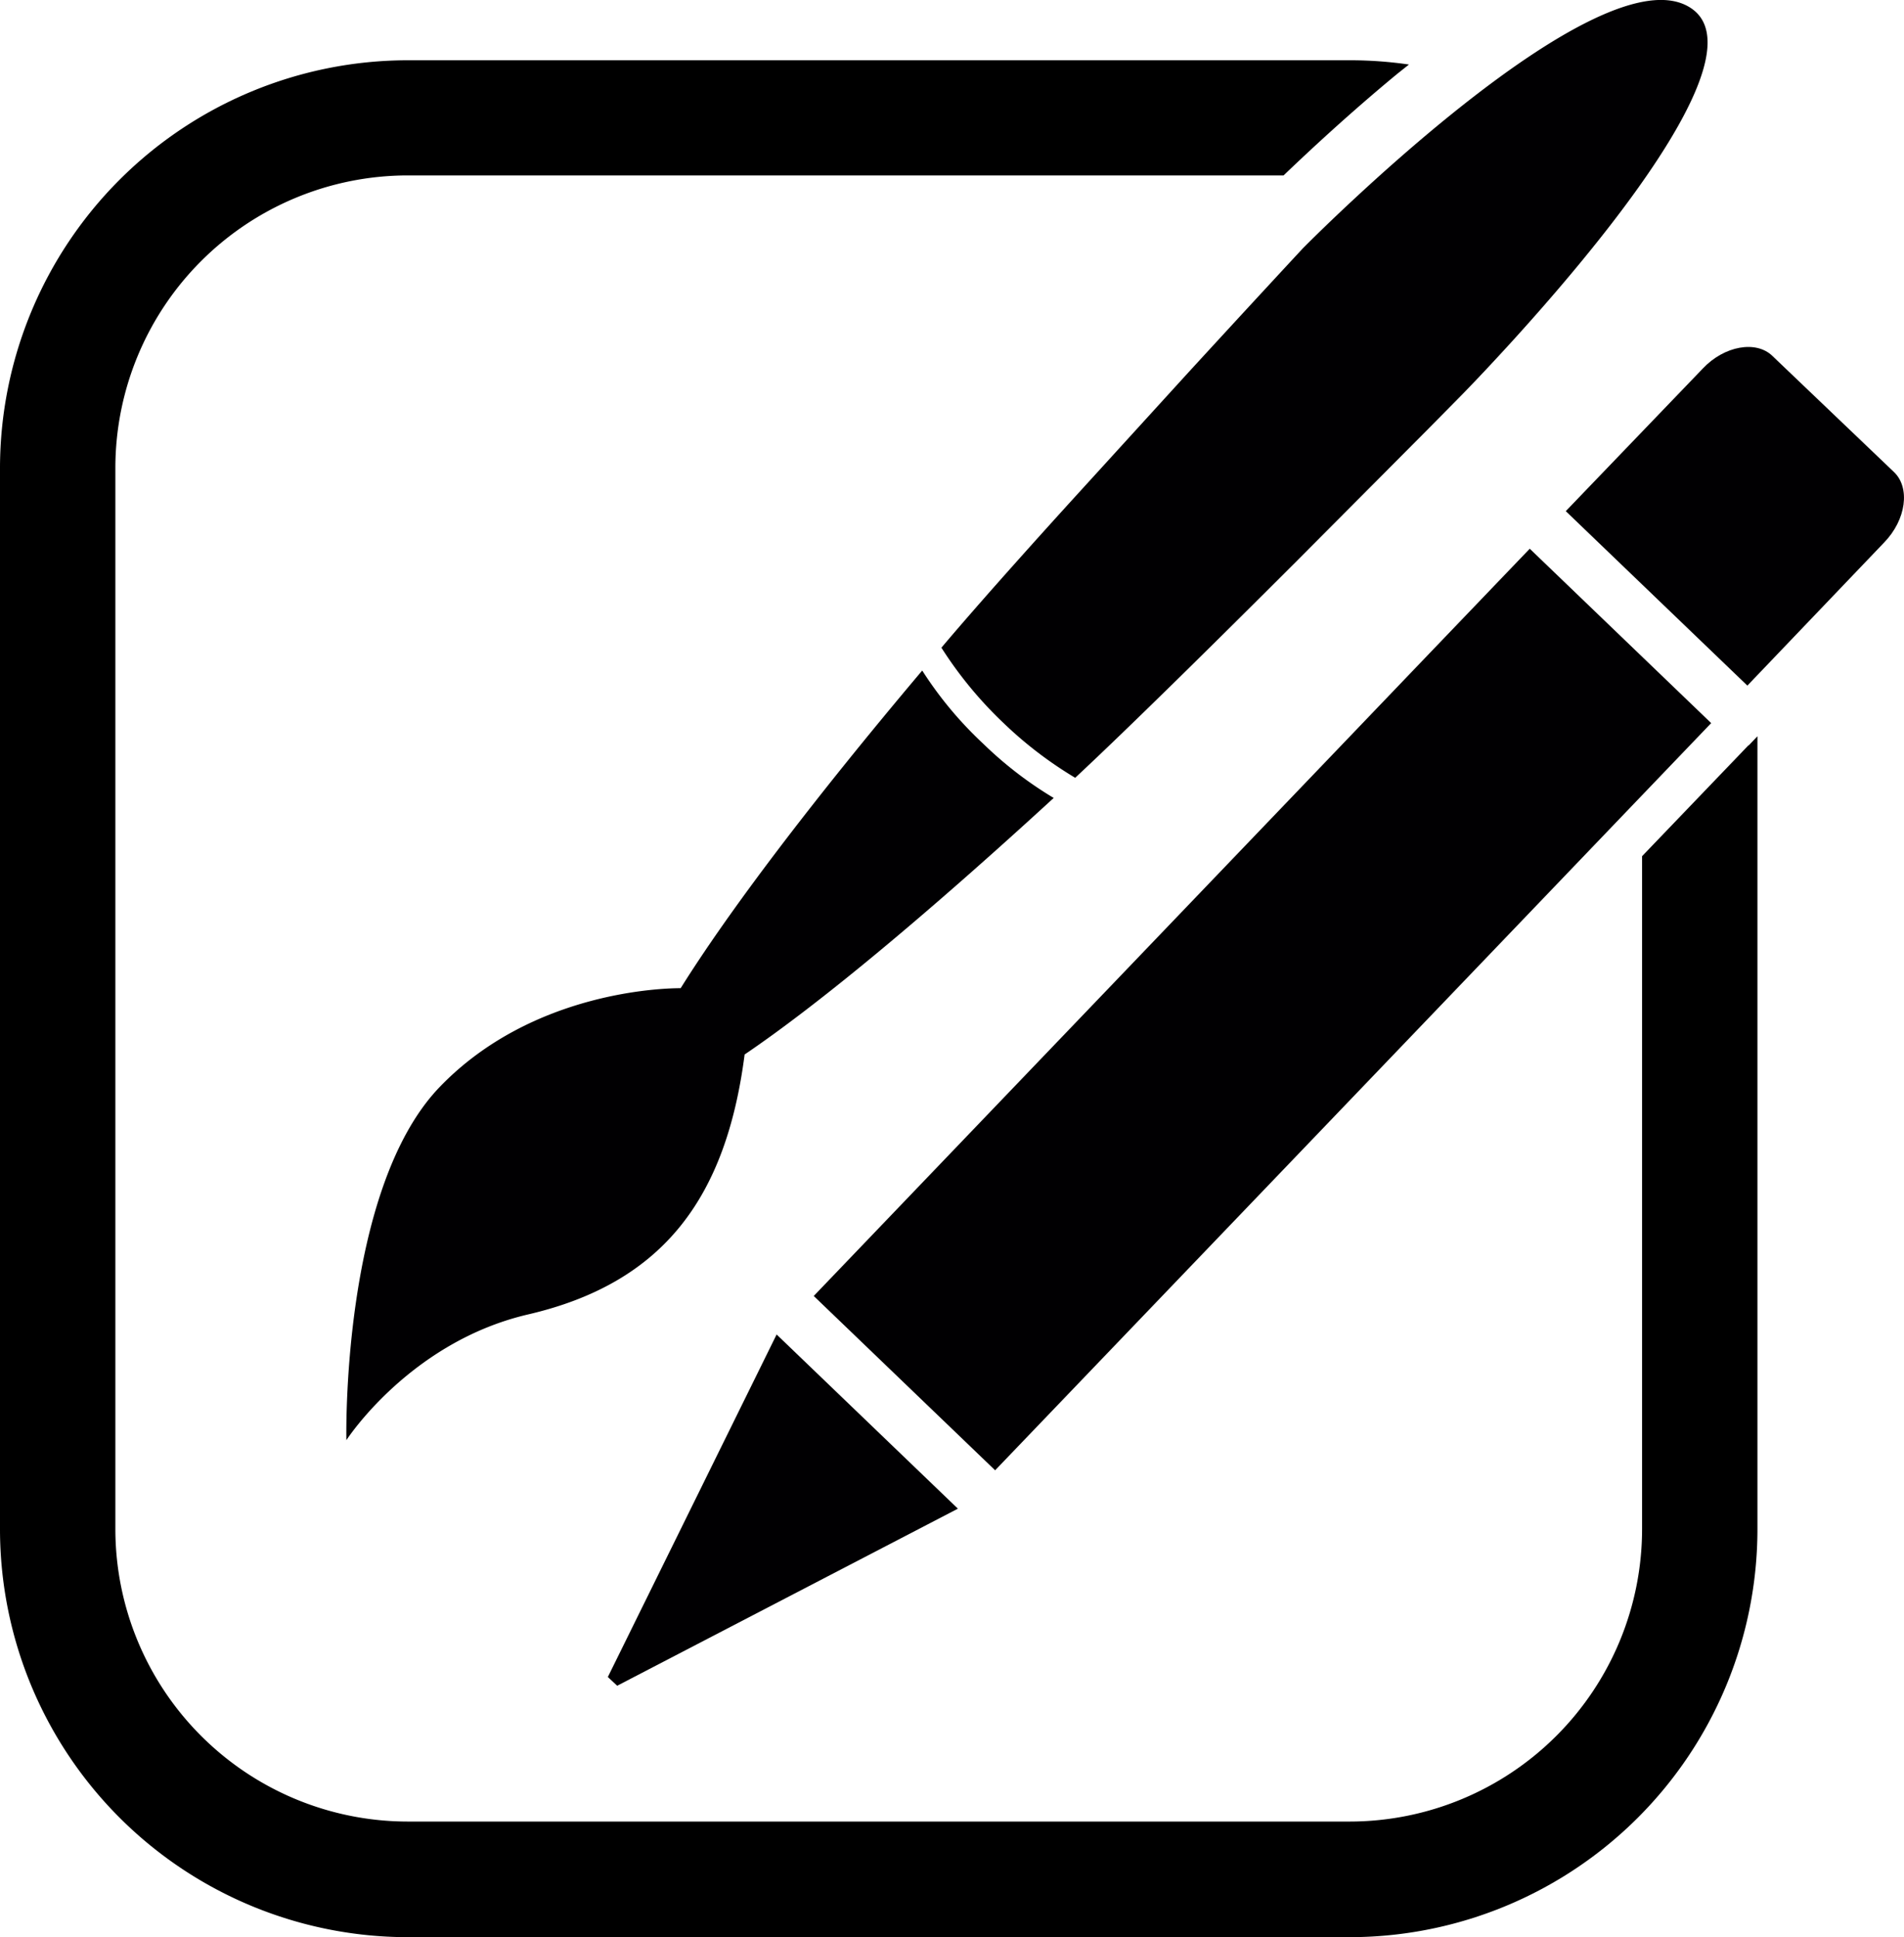
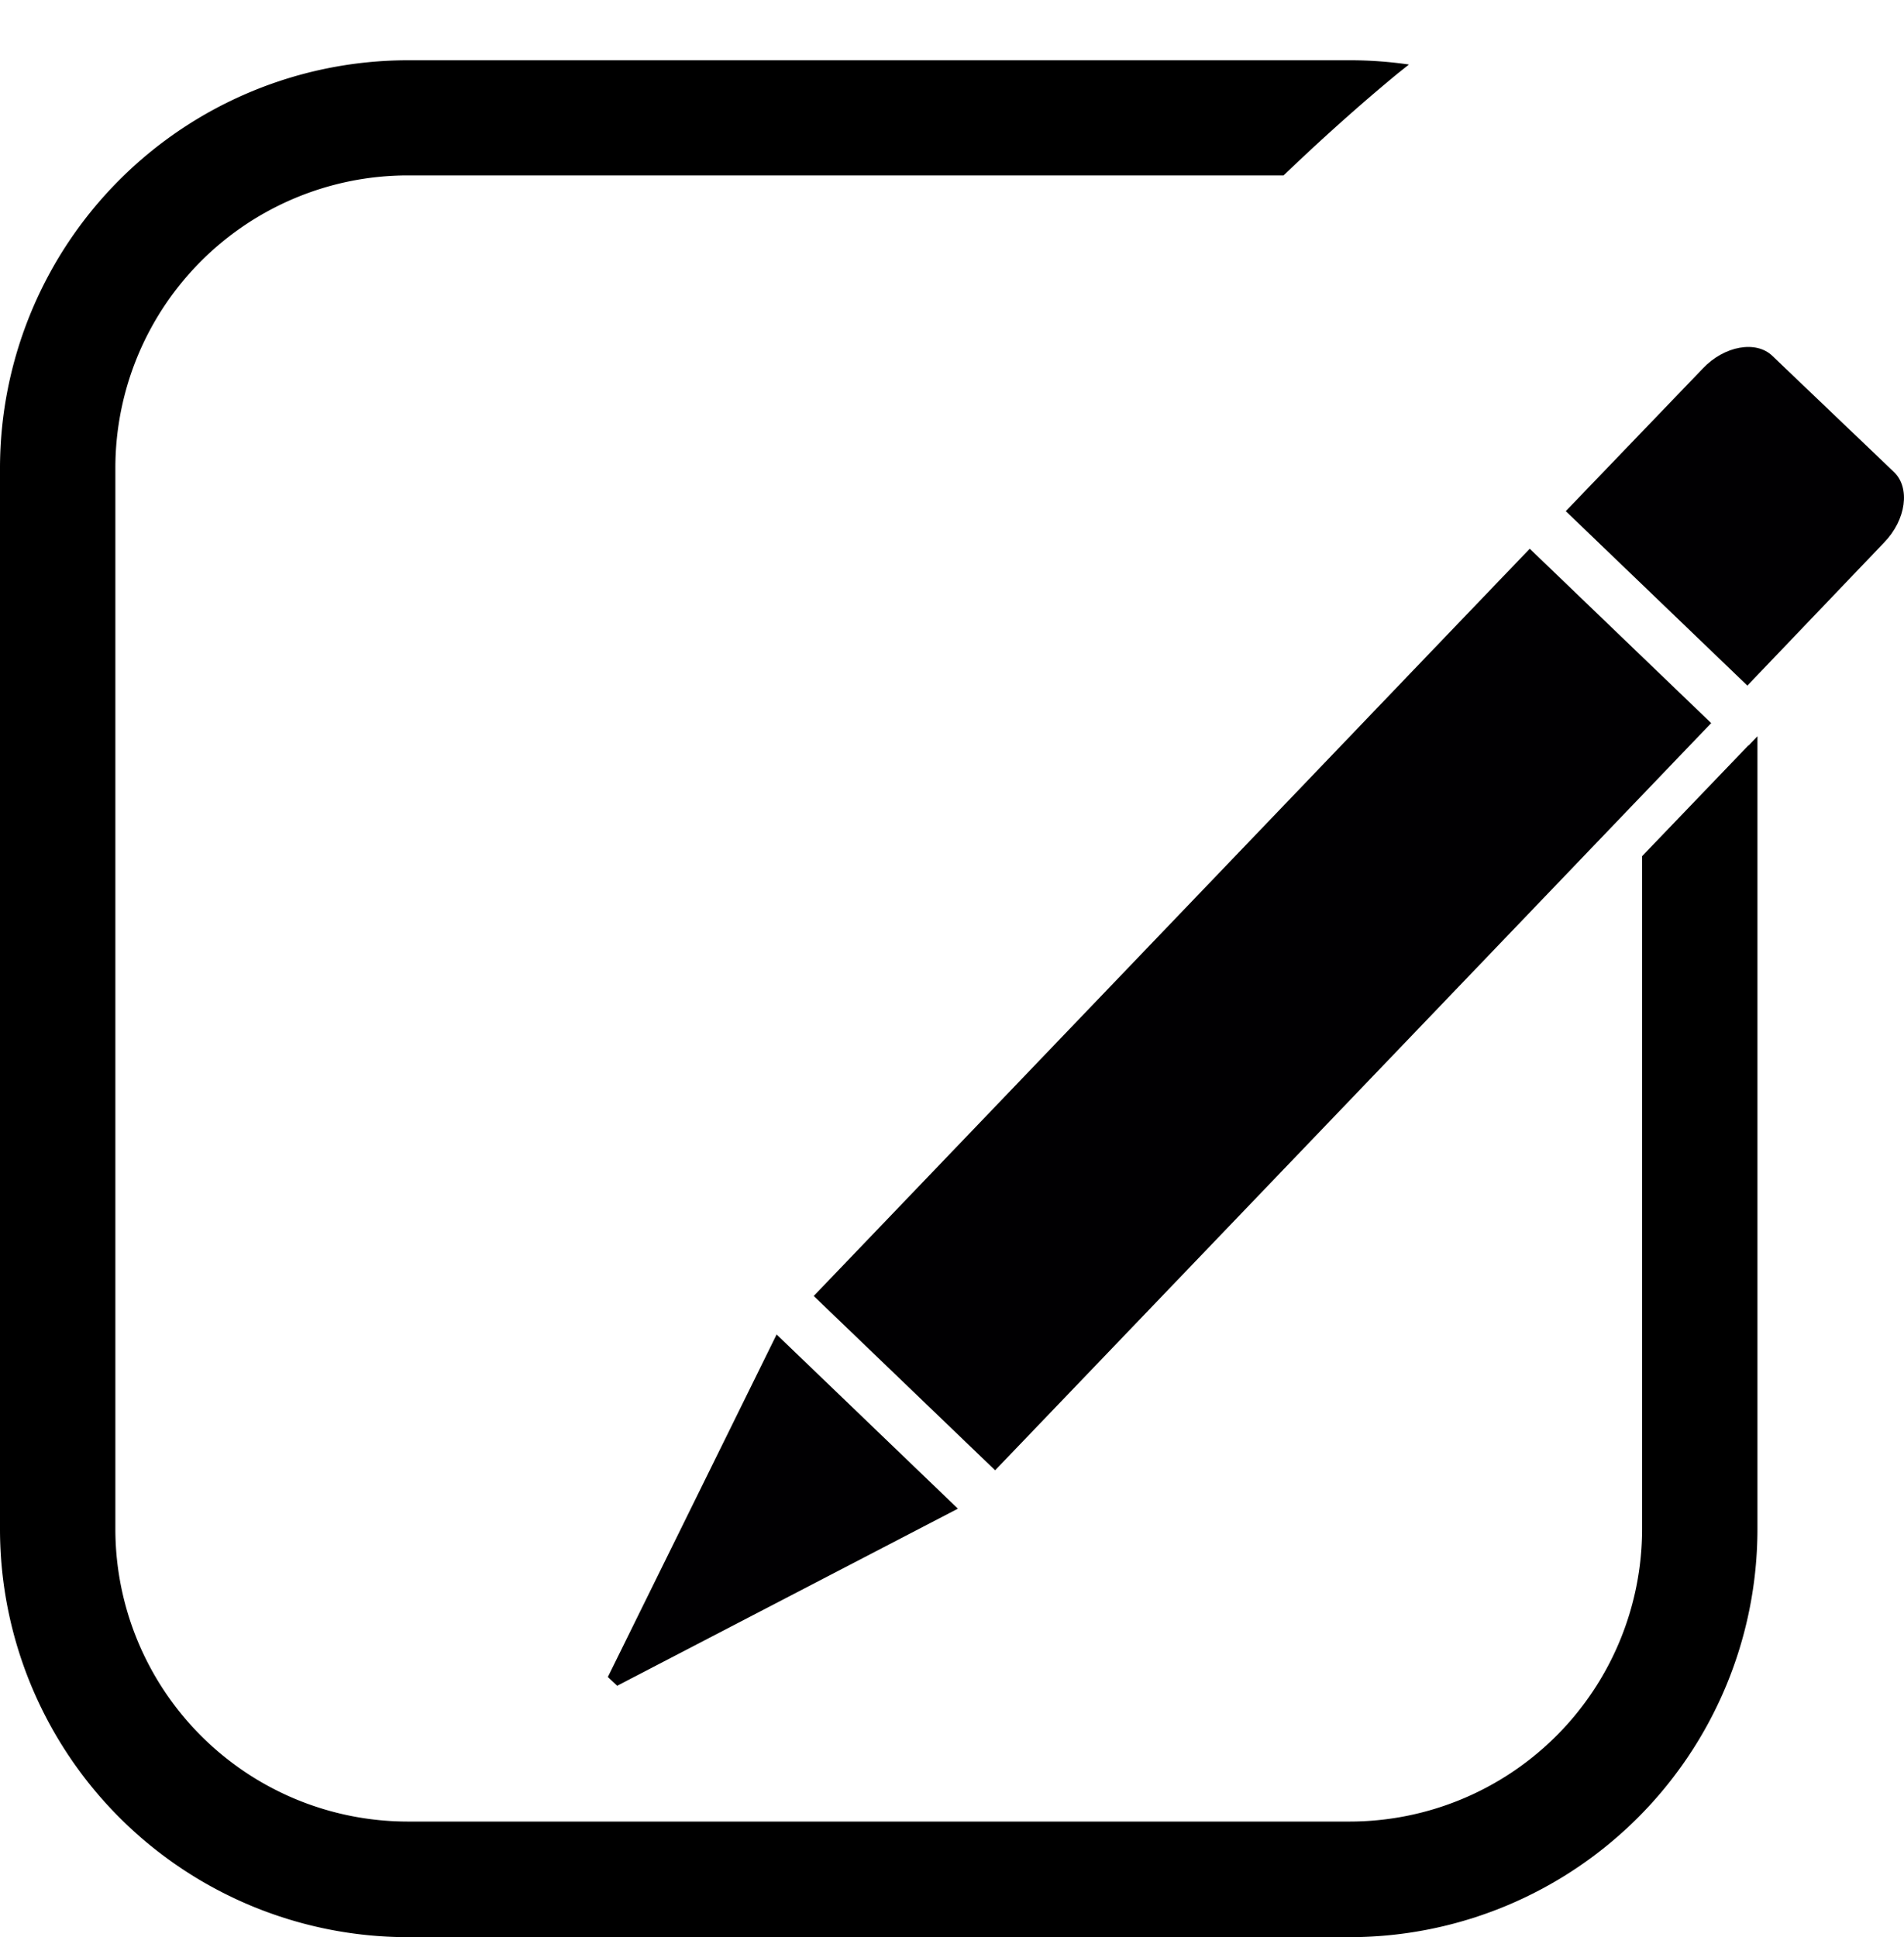
<svg xmlns="http://www.w3.org/2000/svg" id="Capa_1" data-name="Capa 1" viewBox="0 0 495.11 503.67">
  <defs>
    <style>.cls-1{fill:#010002;}</style>
  </defs>
  <title>ikona3</title>
-   <path class="cls-1" d="M231.63,289.39c19.31-13.07,47.15-36.22,80.37-66.7a99.79,99.79,0,0,1-18.36-14.13,98.46,98.46,0,0,1-15.83-19C249,223.7,227.4,252.31,215,272.15c-4,0-38.63.63-62.77,25.8-25.6,26.79-24.16,91.72-24.16,91.72s16.42-25.45,47.11-32.66C210.79,348.79,226.86,326.29,231.63,289.39Z" transform="translate(-38 -15.22)" />
  <polygon class="cls-1" points="158.06 436.03 160.49 438.3 249.09 392.26 201.95 346.97 158.06 436.03" />
-   <path class="cls-1" d="M298.89,203.15a103.31,103.31,0,0,0,18.7,14.3c14.17-13.22,37.08-35.85,57.38-56.13l33.65-33.8,8.8-8.91s84.06-84.95,60.42-101.19S376.78,79.8,376.78,79.8s-13.31,14.32-30.44,33l-30.67,33.65c-12.7,14-24.72,27.52-32.87,37.17A103.67,103.67,0,0,0,298.89,203.15Z" transform="translate(-38 -15.22)" />
  <path class="cls-1" d="M530.49,137.94L498.93,107.8c-4.23-4.16-12.55-2.7-18.16,3.26l-35.61,37.06,47.22,45.36,35.55-37.19C533.7,150.36,534.78,142,530.49,137.94Z" transform="translate(-38 -15.22)" />
  <polygon class="cls-1" points="258.77 382.28 336.96 300.72 370.62 265.6 444.97 188.01 397.79 142.67 370.62 171.01 336.96 206.15 211.6 336.96 258.77 382.28" />
  <path d="M492.66,209l-1.75,1.83-25.91,27v175a76.09,76.09,0,0,1-76,76H144a76.09,76.09,0,0,1-76-76v-276a76.09,76.09,0,0,1,76-76H371.78c6.68-6.41,17.43-16.41,29.67-26.5L404.38,32A106.4,106.4,0,0,0,389,30.89H144a106.12,106.12,0,0,0-106,106v276a106.12,106.12,0,0,0,106,106H389a106.12,106.12,0,0,0,106-106V206.65l-2.29,2.4Z" transform="translate(-38 -15.22)" />
</svg>